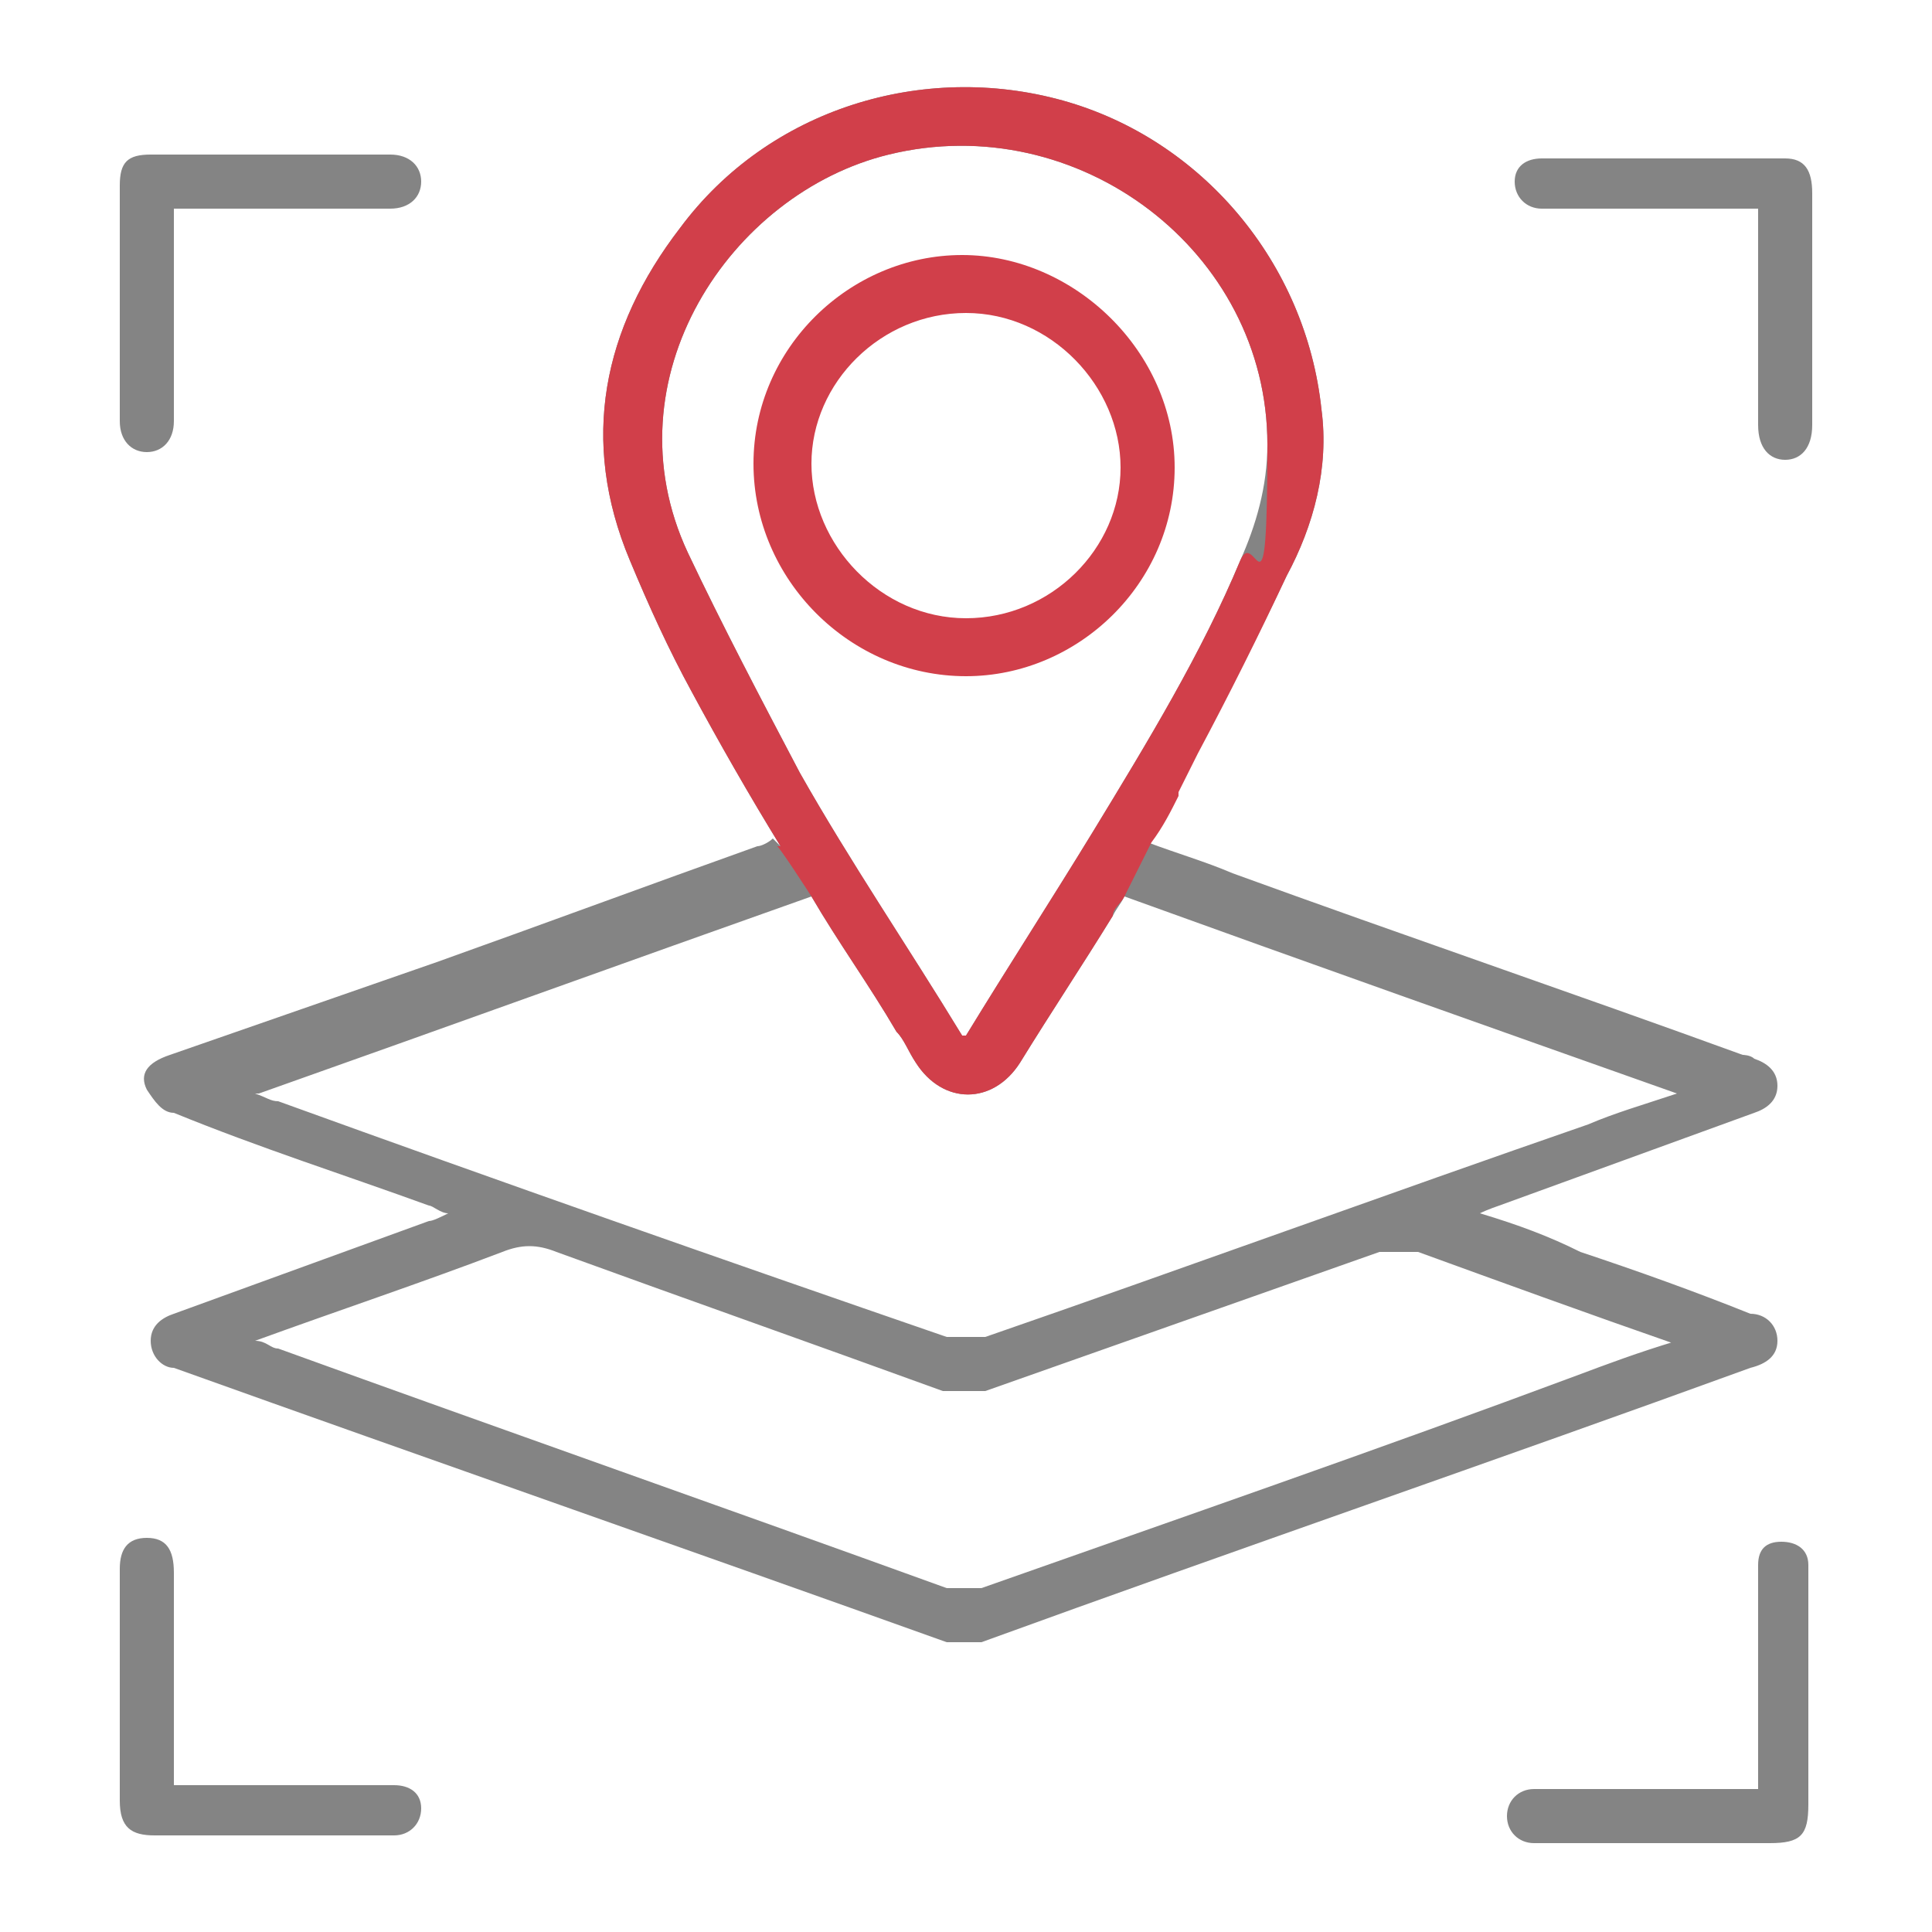
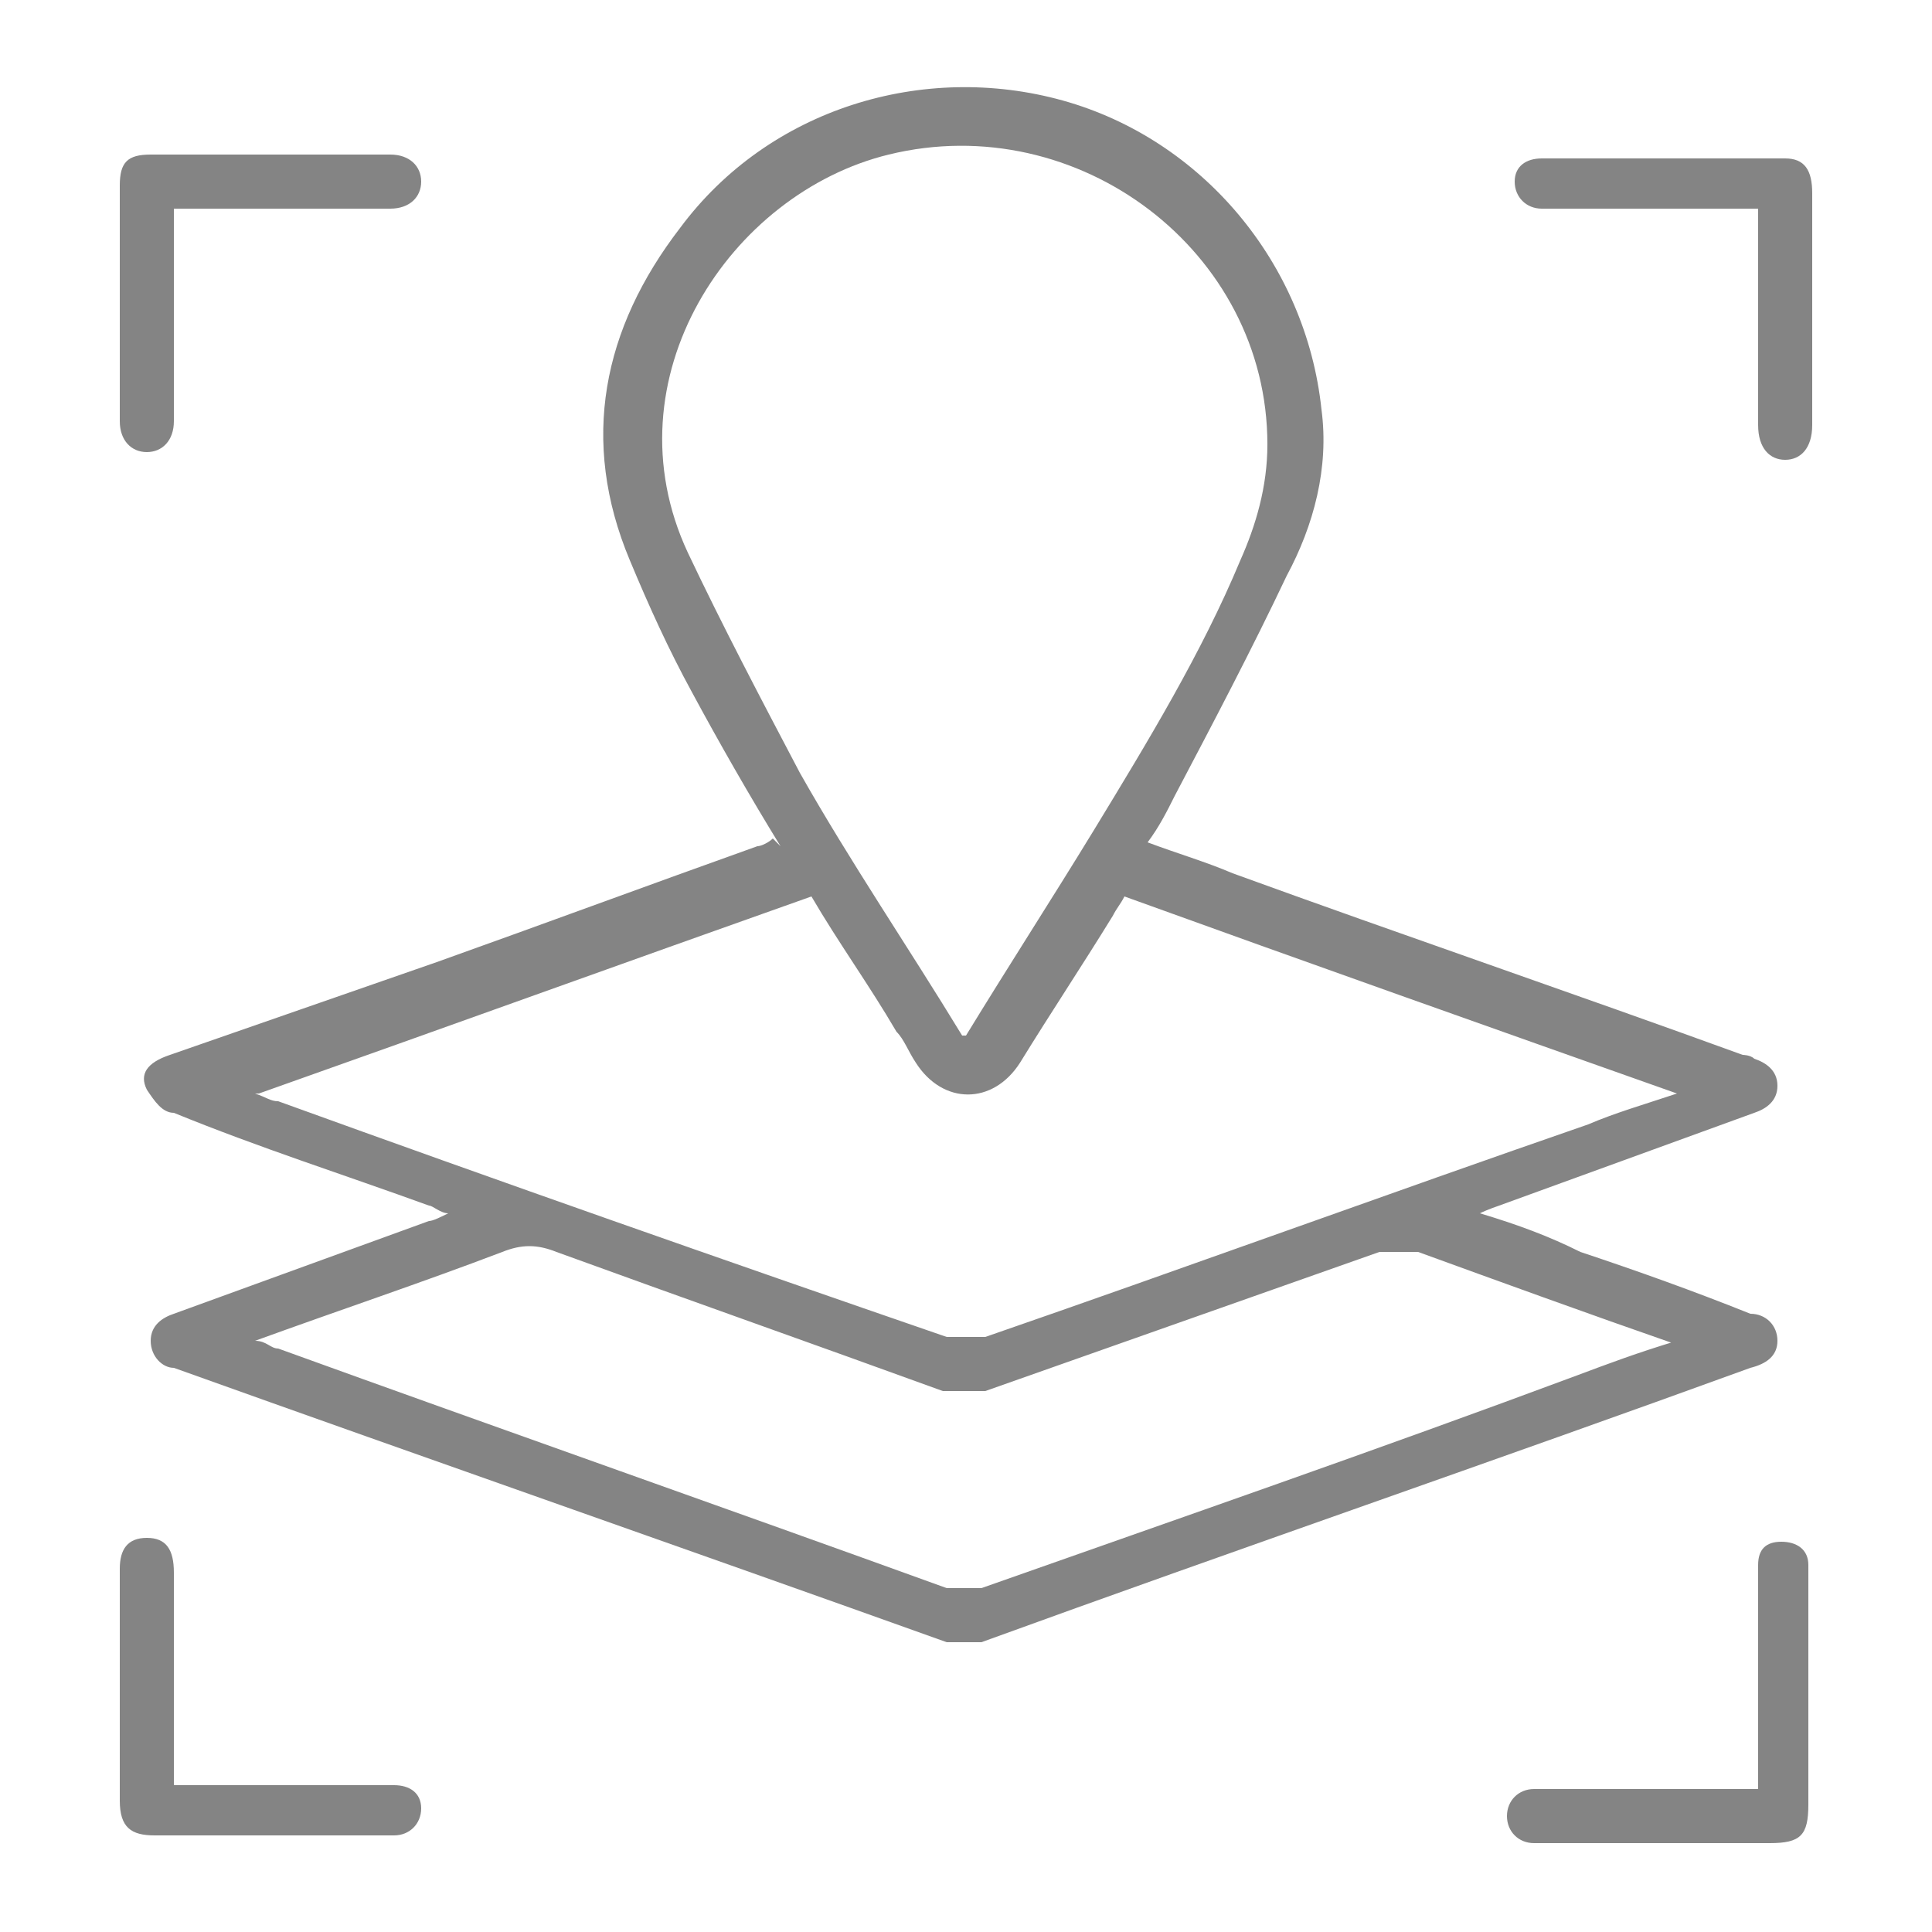
<svg xmlns="http://www.w3.org/2000/svg" id="_圖層_1" data-name=" 圖層 1" version="1.1" viewBox="0 0 50 50">
  <defs>
    <style>
      .cls-1 {
        fill: #d13f4a;
      }

      .cls-1, .cls-2 {
        stroke-width: 0px;
      }

      .cls-2 {
        fill: #848484;
      }
    </style>
  </defs>
  <path class="cls-2" d="M20.2,21.9c-.8-1.3-1.6-2.7-2.3-4-.6-1.1-1.1-2.2-1.6-3.4-1.3-3.1-.7-6,1.3-8.6,2.3-3.1,6.3-4.3,9.9-3.3,3.6,1,6.3,4.2,6.7,8,.2,1.5-.2,3-.9,4.3-.9,1.9-1.9,3.8-2.9,5.7-.2.4-.4.8-.7,1.2.8.3,1.5.5,2.2.8,4.4,1.6,8.8,3.1,13.2,4.7,0,0,.2,0,.3.1.3.1.6.3.6.7s-.3.6-.6.7c-2.2.8-4.4,1.6-6.6,2.4,0,0-.3.1-.5.2,1,.3,1.8.6,2.6,1,1.5.5,2.9,1,4.4,1.6.4,0,.7.3.7.7s-.3.6-.7.7c-6.6,2.4-13.3,4.7-19.9,7.1h-.9c-6.7-2.4-13.3-4.7-20-7.1-.3,0-.6-.3-.6-.7s.3-.6.6-.7c2.2-.8,4.4-1.6,6.6-2.4.1,0,.3-.1.5-.2-.2,0-.4-.2-.5-.2-2.2-.8-4.4-1.5-6.6-2.4-.3,0-.5-.3-.7-.6-.2-.4,0-.7.6-.9,2.3-.8,4.6-1.6,6.9-2.4,2.8-1,5.5-2,8.3-3,.1,0,.3-.1.4-.2l.2.2ZM6.6,28.3c.3.1.4.2.6.2,5.8,2.1,11.5,4.1,17.3,6.1.3,0,.7,0,1,0,5.2-1.8,10.4-3.7,15.6-5.5.7-.3,1.4-.5,2.3-.8-4.8-1.7-9.6-3.4-14.3-5.1-.1.2-.2.3-.3.5-.8,1.3-1.6,2.5-2.4,3.8-.7,1.1-2,1.1-2.7,0-.2-.3-.3-.6-.5-.8-.7-1.2-1.5-2.3-2.2-3.5-4.8,1.7-9.5,3.4-14.3,5.1h0ZM43.4,34.8c-2.3-.8-4.5-1.6-6.7-2.4-.3,0-.7,0-1,0-3.4,1.2-6.8,2.4-10.2,3.6-.3,0-.7,0-1.1,0-3.3-1.2-6.7-2.4-10-3.6-.5-.2-.9-.2-1.4,0-2.1.8-4.2,1.5-6.4,2.3.3,0,.4.2.6.2,5.8,2.1,11.5,4.1,17.3,6.2h.9c5.1-1.8,10.3-3.6,15.4-5.5.8-.3,1.6-.6,2.6-.9h0ZM25,26.8c1.1-1.8,2.2-3.5,3.3-5.3,1.4-2.3,2.8-4.6,3.8-7,.4-.9.7-1.9.7-3,0-5-4.9-8.7-9.8-7.5-4.1,1-7.3,5.8-5.2,10.3.9,1.9,1.9,3.8,2.9,5.7,1.3,2.3,2.8,4.5,4.2,6.8h.1Z" />
  <path class="cls-2" d="M4.5,46.2h5.7c.4,0,.7.2.7.6s-.3.7-.7.7H4c-.6,0-.9-.2-.9-.9v-6c0-.5.2-.8.7-.8s.7.3.7.9v5.5Z" />
  <path class="cls-2" d="M45.5,46.2v-5.7c0-.4.2-.6.6-.6s.7.2.7.6v6.2c0,.8-.2,1-1,1h-6.1c-.4,0-.7-.3-.7-.7s.3-.7.7-.7h5.8Z" />
  <path class="cls-2" d="M4.5,5.4v5.5c0,.5-.3.8-.7.8s-.7-.3-.7-.8v-6.1c0-.6.2-.8.8-.8h6.2c.5,0,.8.3.8.7s-.3.7-.8.7h-4.9c-.2,0-.4,0-.7,0Z" />
  <path class="cls-2" d="M45.5,5.4h-5.6c-.4,0-.7-.3-.7-.7s.3-.6.7-.6h6.3c.5,0,.7.3.7.9v6c0,.6-.3.9-.7.9s-.7-.3-.7-.9v-5.5h0Z" />
-   <path class="cls-1" d="M25,17.5c-3,0-5.5-2.5-5.5-5.5s2.5-5.4,5.4-5.4,5.5,2.5,5.5,5.5-2.5,5.4-5.4,5.4ZM25,16c2.2,0,4-1.8,4-3.9s-1.8-4-4-4-4,1.8-4,3.9,1.8,4,4,4Z" />
-   <path class="cls-1" d="M17.9,17.9c.7,1.3,1.5,2.7,2.3,4h-.1c0-.1.9,1.3.9,1.3,0,0,0,0,0,0,.7,1.2,1.5,2.3,2.2,3.5.2.2.3.5.5.8.7,1.1,2,1.1,2.7,0,.8-1.3,1.6-2.5,2.4-3.8,0-.2.2-.3.3-.5l.7-1.4s0,0,0,0c.3-.4.5-.8.7-1.2,0,0,0,0,0-.1l.5-1h0c.8-1.5,1.6-3.1,2.3-4.6.7-1.3,1.1-2.8.9-4.3-.4-3.8-3.1-7-6.7-8s-7.6.2-9.9,3.3c-2,2.6-2.6,5.5-1.3,8.6.5,1.2,1,2.3,1.6,3.4ZM23,4c4.9-1.2,9.8,2.5,9.8,7.5s-.3,2.1-.7,3c-1,2.4-2.4,4.7-3.8,7-1.1,1.8-2.2,3.5-3.3,5.3h-.1c-1.4-2.3-2.9-4.5-4.2-6.8-1-1.9-2-3.8-2.9-5.7-2.1-4.5,1.1-9.3,5.2-10.3Z" />
</svg>